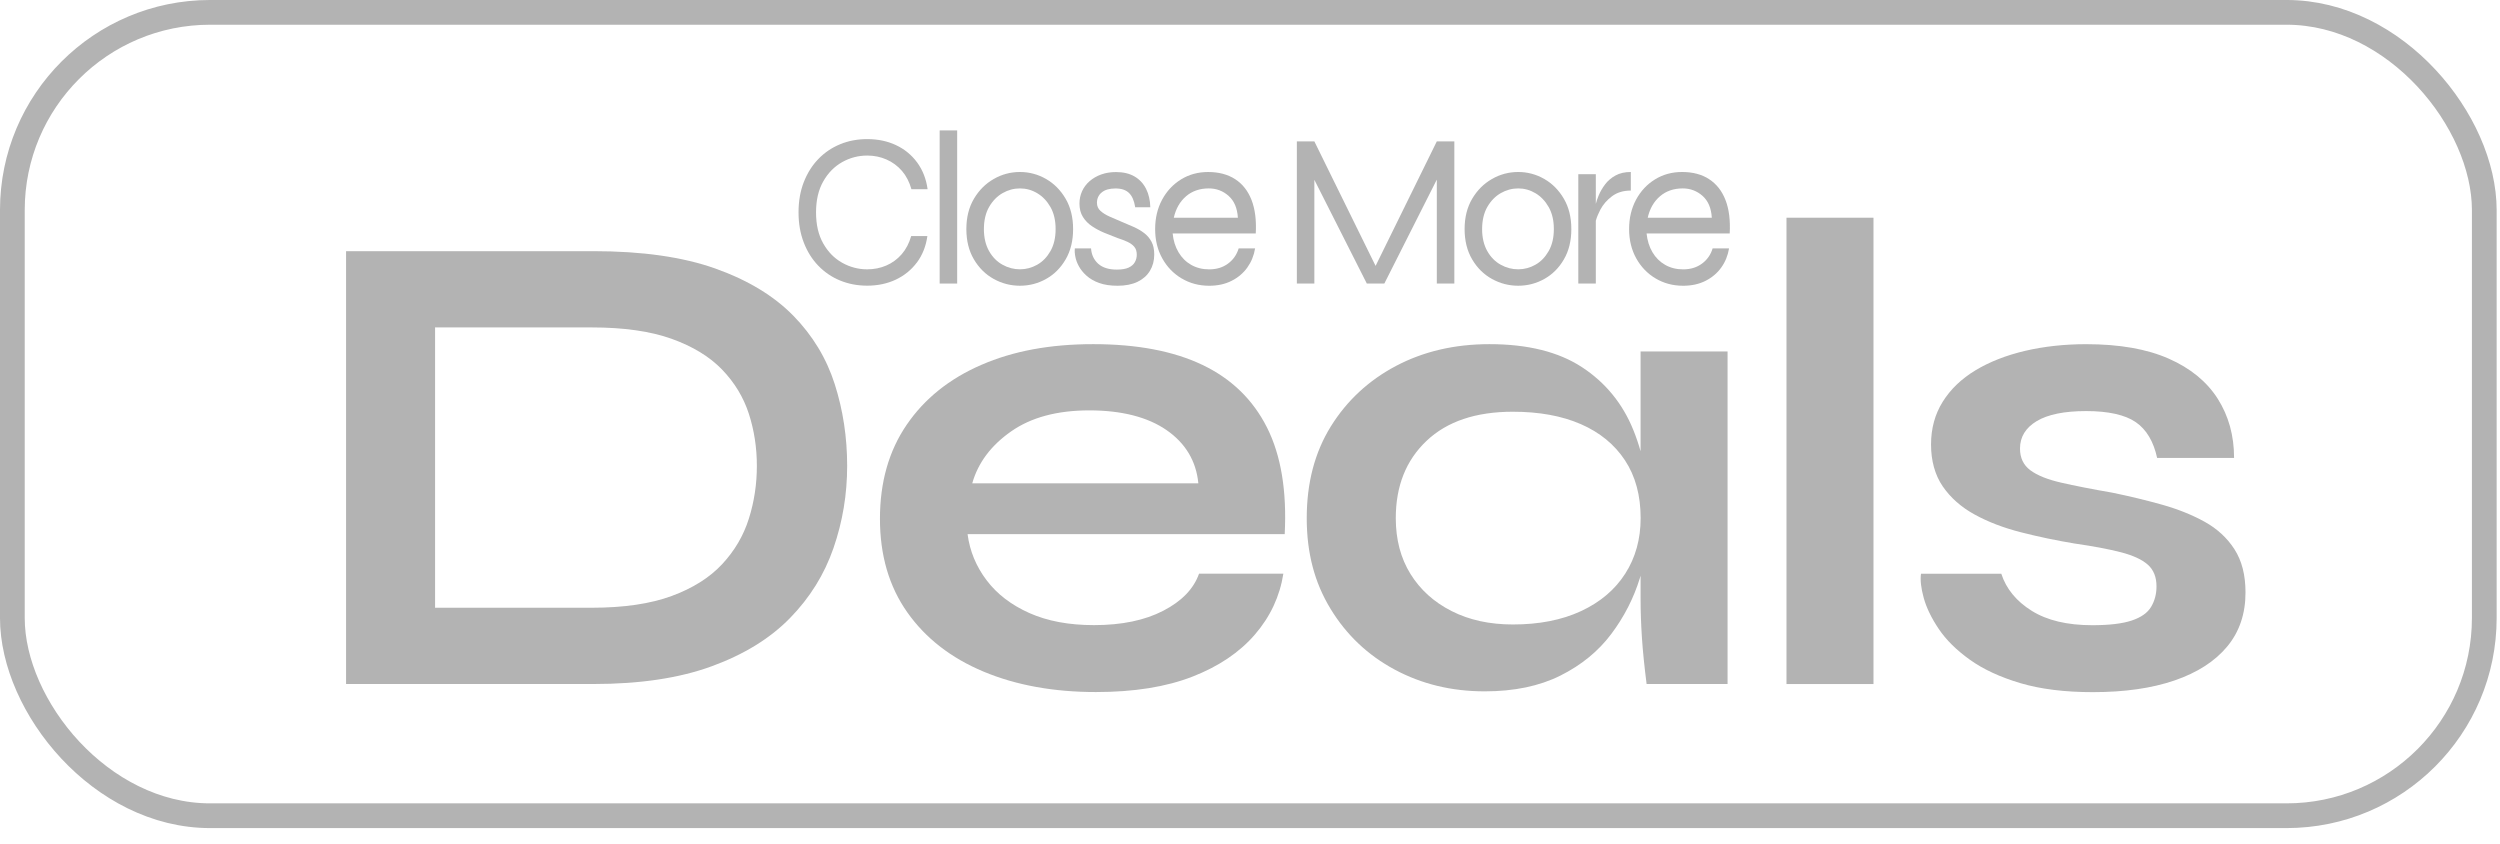
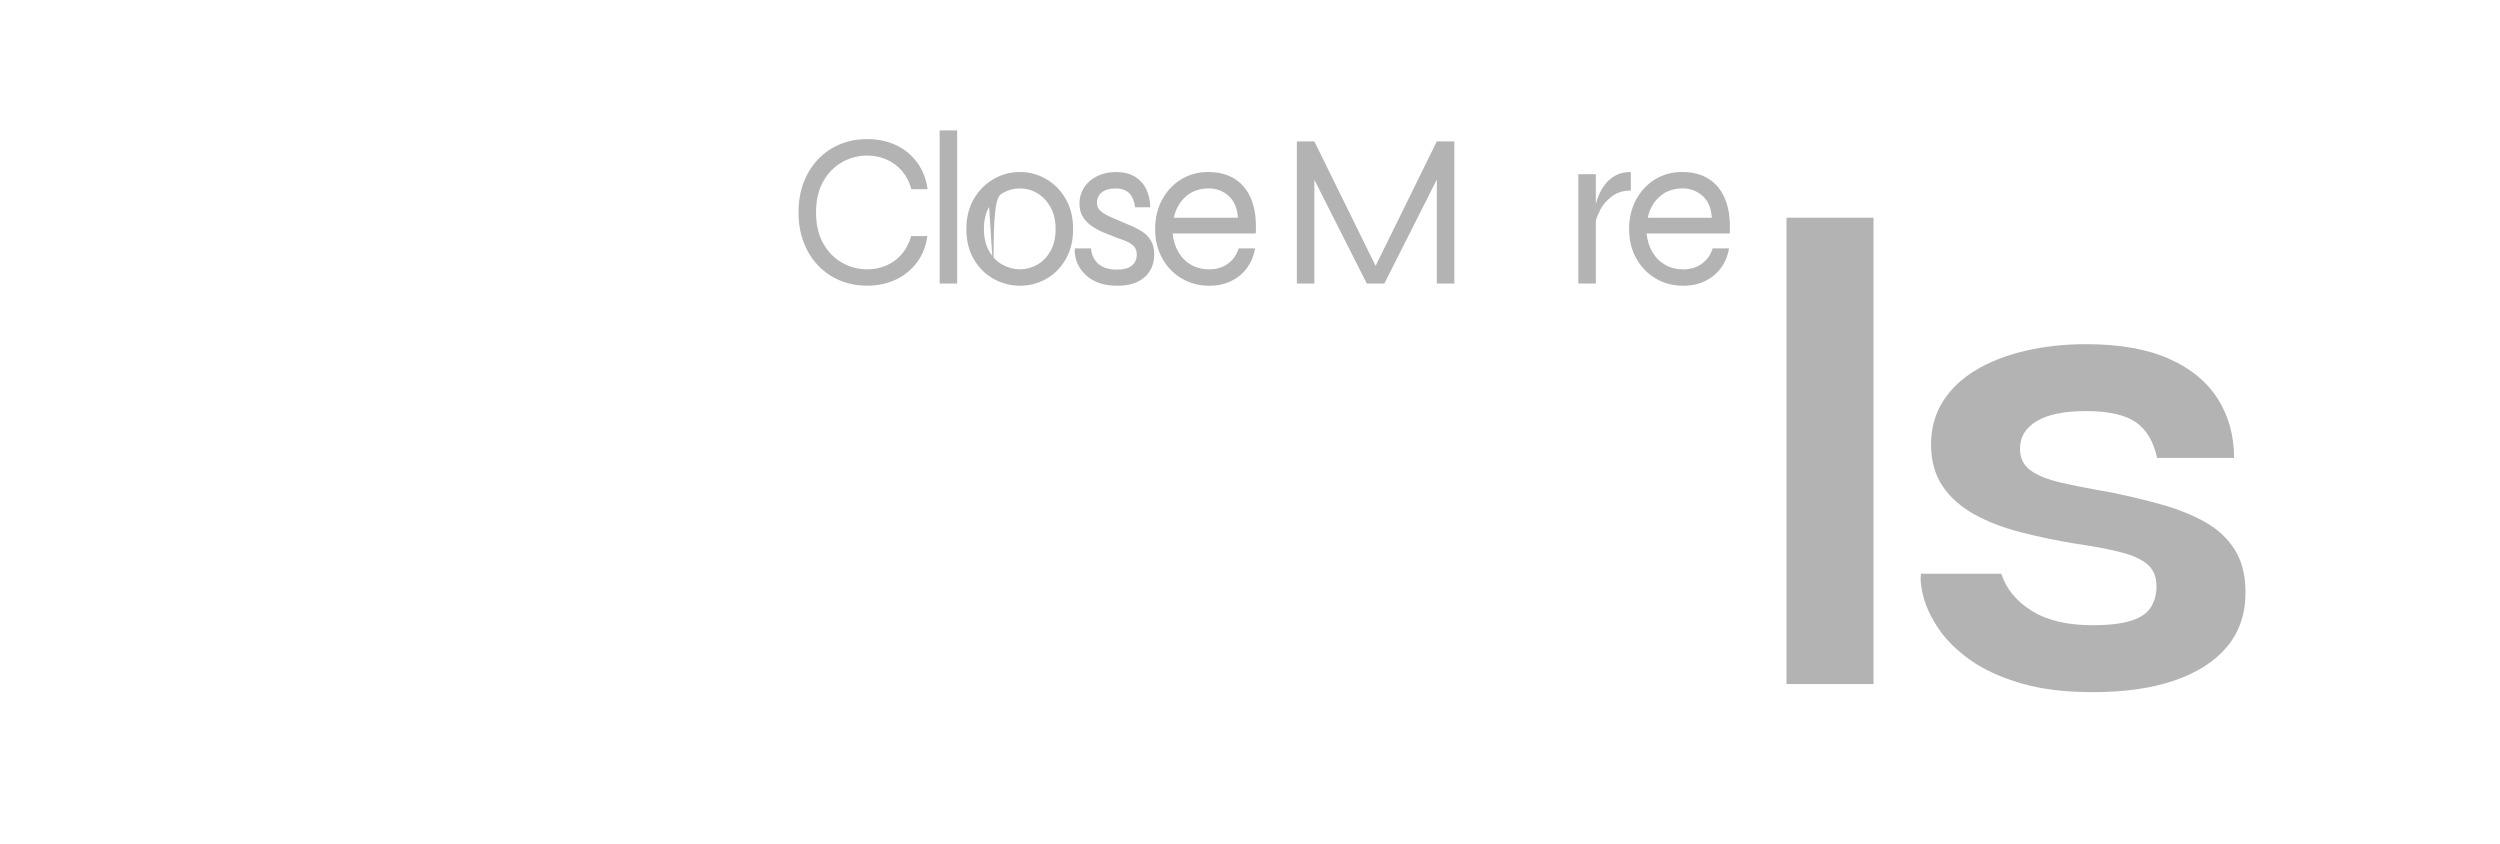
<svg xmlns="http://www.w3.org/2000/svg" width="154" height="52" viewBox="0 0 154 52" fill="none">
  <g opacity="0.74">
-     <path d="M48.868 19.449C47.673 18.226 46.072 17.258 44.068 16.543C42.062 15.83 39.562 15.472 36.567 15.472H21.318V42.135H36.567C39.423 42.135 41.848 41.771 43.84 41.043C45.832 40.315 47.439 39.327 48.661 38.075C49.884 36.825 50.778 35.391 51.34 33.768C51.902 32.147 52.185 30.458 52.185 28.698C52.185 26.939 51.93 25.264 51.422 23.67C50.914 22.078 50.063 20.669 48.867 19.446L48.868 19.449ZM46.128 31.956C45.798 33.001 45.249 33.934 44.48 34.758C43.711 35.583 42.673 36.236 41.369 36.715C40.063 37.196 38.422 37.437 36.444 37.437H26.8V20.169H36.444C38.422 20.169 40.063 20.403 41.369 20.869C42.673 21.337 43.711 21.968 44.48 22.766C45.249 23.563 45.798 24.469 46.128 25.485C46.458 26.503 46.623 27.574 46.623 28.7C46.623 29.826 46.458 30.912 46.128 31.956Z" fill="#989898" />
-     <path d="M74.068 22.477C72.281 21.625 70.043 21.2 67.35 21.2C64.658 21.2 62.411 21.627 60.448 22.477C58.483 23.329 56.951 24.558 55.853 26.165C54.754 27.771 54.205 29.703 54.205 31.956C54.205 34.209 54.767 36.132 55.894 37.726C57.02 39.32 58.587 40.535 60.593 41.374C62.597 42.211 64.906 42.63 67.516 42.63C69.852 42.63 71.829 42.313 73.45 41.683C75.071 41.051 76.356 40.186 77.303 39.086C78.251 37.987 78.835 36.737 79.055 35.336H73.862C73.533 36.271 72.797 37.033 71.657 37.623C70.517 38.213 69.095 38.508 67.391 38.508C65.852 38.508 64.527 38.261 63.414 37.766C62.301 37.271 61.422 36.599 60.777 35.747C60.131 34.895 59.739 33.948 59.602 32.903H79.138C79.274 30.238 78.911 28.047 78.045 26.33C77.179 24.614 75.854 23.329 74.068 22.477ZM59.891 29.771C60.247 28.509 61.045 27.443 62.28 26.577C63.516 25.711 65.124 25.279 67.102 25.279C69.079 25.279 70.694 25.686 71.863 26.496C73.03 27.306 73.683 28.399 73.819 29.773H59.889L59.891 29.771Z" fill="#989898" />
-     <path d="M101.062 27.806C100.933 27.349 100.783 26.905 100.608 26.475C99.949 24.854 98.898 23.569 97.456 22.622C96.013 21.675 94.11 21.2 91.748 21.2C89.604 21.2 87.689 21.648 85.998 22.539C84.308 23.433 82.969 24.676 81.979 26.268C80.99 27.862 80.495 29.744 80.495 31.914C80.495 34.085 80.982 35.892 81.958 37.498C82.933 39.105 84.253 40.356 85.915 41.248C87.577 42.14 89.424 42.587 91.458 42.587C93.271 42.587 94.824 42.264 96.115 41.619C97.406 40.974 98.451 40.122 99.247 39.063C100.043 38.006 100.634 36.852 101.019 35.602C101.033 35.554 101.046 35.507 101.06 35.459V36.858C101.06 37.656 101.088 38.465 101.143 39.29C101.197 40.114 101.295 41.062 101.431 42.133H106.418V21.652H101.06V27.805L101.062 27.806ZM100.115 35.336C99.483 36.325 98.575 37.094 97.395 37.643C96.214 38.193 94.812 38.468 93.192 38.468C91.763 38.468 90.505 38.194 89.421 37.643C88.335 37.094 87.491 36.331 86.886 35.357C86.281 34.382 85.98 33.234 85.98 31.916C85.98 29.938 86.612 28.351 87.877 27.155C89.139 25.959 90.912 25.362 93.193 25.362C94.814 25.362 96.207 25.617 97.376 26.125C98.543 26.633 99.451 27.375 100.096 28.351C100.74 29.327 101.064 30.515 101.064 31.916C101.064 33.207 100.747 34.347 100.116 35.336H100.115Z" fill="#989898" />
    <path d="M115.406 13.411H110.048V42.137H115.406V13.411Z" fill="#989898" />
    <path d="M137.641 33.831C137.188 33.131 136.576 32.569 135.807 32.142C135.038 31.717 134.166 31.366 133.19 31.091C132.214 30.817 131.191 30.569 130.12 30.349C128.855 30.129 127.805 29.924 126.967 29.731C126.128 29.539 125.497 29.285 125.071 28.969C124.644 28.653 124.432 28.206 124.432 27.63C124.432 26.916 124.775 26.353 125.462 25.94C126.149 25.528 127.166 25.322 128.511 25.322C129.857 25.322 130.902 25.549 131.561 26.002C132.22 26.456 132.659 27.192 132.879 28.207H137.619C137.619 26.833 137.283 25.619 136.61 24.56C135.936 23.502 134.927 22.678 133.581 22.087C132.234 21.496 130.545 21.202 128.511 21.202C127.164 21.202 125.908 21.34 124.741 21.614C123.572 21.89 122.557 22.288 121.692 22.81C120.826 23.332 120.152 23.979 119.673 24.746C119.192 25.515 118.952 26.394 118.952 27.384C118.952 28.375 119.192 29.26 119.673 29.961C120.154 30.661 120.807 31.238 121.63 31.691C122.455 32.145 123.402 32.51 124.474 32.784C125.545 33.059 126.658 33.293 127.813 33.484C128.967 33.65 129.914 33.828 130.656 34.021C131.398 34.213 131.948 34.468 132.304 34.783C132.661 35.1 132.841 35.546 132.841 36.123C132.841 36.591 132.731 37.008 132.511 37.379C132.291 37.75 131.893 38.032 131.315 38.224C130.739 38.417 129.929 38.513 128.884 38.513C127.344 38.513 126.103 38.218 125.155 37.627C124.208 37.036 123.582 36.274 123.279 35.341H118.334C118.278 35.726 118.334 36.22 118.5 36.825C118.665 37.43 118.974 38.068 119.426 38.742C119.88 39.415 120.518 40.047 121.343 40.638C122.168 41.229 123.205 41.71 124.454 42.081C125.704 42.452 127.195 42.636 128.925 42.636C130.876 42.636 132.553 42.396 133.954 41.915C135.355 41.434 136.433 40.74 137.189 39.834C137.944 38.928 138.323 37.815 138.323 36.495C138.323 35.424 138.097 34.538 137.643 33.838L137.641 33.831Z" fill="#989898" />
    <path d="M56.48 16.173C56.821 15.715 57.037 15.172 57.126 14.543H56.129C56.004 14.984 55.808 15.357 55.544 15.661C55.278 15.966 54.964 16.197 54.599 16.355C54.236 16.512 53.843 16.591 53.421 16.591C52.873 16.591 52.359 16.455 51.878 16.186C51.397 15.917 51.009 15.522 50.713 15C50.416 14.479 50.268 13.841 50.268 13.086C50.268 12.331 50.416 11.694 50.713 11.172C51.009 10.652 51.397 10.257 51.878 9.986C52.359 9.717 52.873 9.582 53.421 9.582C53.843 9.582 54.238 9.663 54.607 9.824C54.975 9.986 55.292 10.218 55.558 10.524C55.822 10.83 56.018 11.207 56.144 11.656H57.141C57.051 11.019 56.835 10.468 56.494 10.005C56.152 9.542 55.719 9.188 55.193 8.94C54.668 8.693 54.077 8.569 53.421 8.569C52.819 8.569 52.262 8.674 51.751 8.886C51.238 9.097 50.792 9.4 50.41 9.795C50.028 10.19 49.73 10.664 49.514 11.217C49.299 11.769 49.19 12.392 49.19 13.083C49.19 13.774 49.299 14.385 49.514 14.943C49.729 15.5 50.028 15.976 50.41 16.371C50.792 16.766 51.238 17.07 51.751 17.28C52.264 17.492 52.819 17.597 53.421 17.597C54.068 17.597 54.653 17.473 55.179 17.226C55.704 16.979 56.137 16.626 56.48 16.169V16.173Z" fill="#989898" />
    <path d="M58.962 8.034H57.884V17.467H58.962V8.034Z" fill="#989898" />
-     <path d="M61.213 17.183C61.716 17.462 62.254 17.601 62.829 17.601C63.404 17.601 63.94 17.462 64.439 17.183C64.937 16.905 65.338 16.503 65.644 15.978C65.95 15.453 66.103 14.83 66.103 14.112C66.103 13.394 65.95 12.771 65.644 12.246C65.338 11.72 64.937 11.314 64.439 11.026C63.94 10.74 63.404 10.595 62.829 10.595C62.254 10.595 61.714 10.738 61.213 11.026C60.71 11.314 60.304 11.72 59.993 12.246C59.683 12.771 59.528 13.394 59.528 14.112C59.528 14.83 59.683 15.453 59.993 15.978C60.304 16.503 60.71 16.906 61.213 17.183ZM60.931 12.744C61.146 12.372 61.423 12.088 61.759 11.896C62.097 11.703 62.453 11.606 62.831 11.606C63.208 11.606 63.563 11.704 63.894 11.902C64.227 12.099 64.498 12.384 64.71 12.757C64.921 13.13 65.026 13.582 65.026 14.11C65.026 14.639 64.921 15.091 64.71 15.464C64.498 15.836 64.227 16.117 63.894 16.306C63.562 16.494 63.206 16.59 62.831 16.59C62.455 16.59 62.093 16.496 61.753 16.306C61.412 16.117 61.135 15.836 60.925 15.464C60.715 15.091 60.608 14.639 60.608 14.11C60.608 13.582 60.716 13.115 60.931 12.743V12.744Z" fill="#989898" />
+     <path d="M61.213 17.183C61.716 17.462 62.254 17.601 62.829 17.601C63.404 17.601 63.94 17.462 64.439 17.183C64.937 16.905 65.338 16.503 65.644 15.978C65.95 15.453 66.103 14.83 66.103 14.112C66.103 13.394 65.95 12.771 65.644 12.246C65.338 11.72 64.937 11.314 64.439 11.026C63.94 10.74 63.404 10.595 62.829 10.595C62.254 10.595 61.714 10.738 61.213 11.026C60.71 11.314 60.304 11.72 59.993 12.246C59.683 12.771 59.528 13.394 59.528 14.112C59.528 14.83 59.683 15.453 59.993 15.978C60.304 16.503 60.71 16.906 61.213 17.183ZC61.146 12.372 61.423 12.088 61.759 11.896C62.097 11.703 62.453 11.606 62.831 11.606C63.208 11.606 63.563 11.704 63.894 11.902C64.227 12.099 64.498 12.384 64.71 12.757C64.921 13.13 65.026 13.582 65.026 14.11C65.026 14.639 64.921 15.091 64.71 15.464C64.498 15.836 64.227 16.117 63.894 16.306C63.562 16.494 63.206 16.59 62.831 16.59C62.455 16.59 62.093 16.496 61.753 16.306C61.412 16.117 61.135 15.836 60.925 15.464C60.715 15.091 60.608 14.639 60.608 14.11C60.608 13.582 60.716 13.115 60.931 12.743V12.744Z" fill="#989898" />
    <path d="M66.46 16.403C66.573 16.61 66.73 16.804 66.937 16.989C67.144 17.174 67.402 17.322 67.713 17.433C68.023 17.544 68.397 17.602 68.838 17.602C69.324 17.602 69.735 17.521 70.071 17.36C70.407 17.197 70.663 16.971 70.838 16.68C71.013 16.389 71.101 16.054 71.101 15.677C71.101 15.363 71.045 15.099 70.932 14.889C70.819 14.677 70.669 14.5 70.481 14.357C70.292 14.213 70.077 14.088 69.835 13.979C69.593 13.871 69.341 13.764 69.08 13.656C68.819 13.548 68.576 13.443 68.346 13.339C68.117 13.236 67.931 13.12 67.787 12.989C67.644 12.858 67.572 12.694 67.572 12.497C67.572 12.228 67.671 12.011 67.869 11.851C68.066 11.688 68.349 11.609 68.717 11.609C69.085 11.609 69.353 11.701 69.545 11.886C69.738 12.07 69.867 12.363 69.929 12.768H70.859C70.849 12.336 70.762 11.957 70.596 11.629C70.43 11.301 70.192 11.048 69.883 10.868C69.572 10.688 69.193 10.599 68.744 10.599C68.412 10.599 68.109 10.649 67.835 10.747C67.561 10.846 67.324 10.983 67.122 11.158C66.92 11.333 66.765 11.54 66.657 11.777C66.549 12.016 66.495 12.269 66.495 12.539C66.495 12.862 66.566 13.139 66.709 13.366C66.853 13.596 67.044 13.788 67.283 13.946C67.52 14.104 67.776 14.237 68.05 14.35C68.324 14.463 68.591 14.569 68.853 14.667C69.077 14.739 69.278 14.815 69.453 14.897C69.628 14.978 69.766 15.078 69.87 15.199C69.974 15.32 70.025 15.484 70.025 15.691C70.025 15.861 69.985 16.016 69.903 16.156C69.822 16.296 69.695 16.406 69.52 16.486C69.345 16.567 69.104 16.607 68.798 16.607C68.295 16.607 67.912 16.486 67.646 16.244C67.381 16.002 67.235 15.686 67.208 15.301H66.211C66.194 15.436 66.201 15.602 66.238 15.799C66.273 15.997 66.348 16.199 66.461 16.406L66.46 16.403Z" fill="#989898" />
    <path d="M72.789 17.15C73.292 17.451 73.857 17.602 74.486 17.602C75.007 17.602 75.467 17.502 75.867 17.299C76.266 17.097 76.59 16.823 76.836 16.478C77.083 16.132 77.242 15.739 77.314 15.3H76.303C76.185 15.687 75.969 15.999 75.65 16.236C75.332 16.473 74.943 16.593 74.484 16.593C74.072 16.593 73.703 16.5 73.379 16.317C73.056 16.134 72.795 15.874 72.598 15.542C72.4 15.209 72.279 14.824 72.235 14.383H77.355C77.4 13.566 77.312 12.876 77.093 12.314C76.873 11.754 76.535 11.327 76.082 11.034C75.628 10.743 75.074 10.596 74.418 10.596C73.798 10.596 73.241 10.749 72.747 11.055C72.254 11.361 71.865 11.778 71.582 12.308C71.298 12.838 71.157 13.44 71.157 14.114C71.157 14.787 71.303 15.387 71.595 15.913C71.886 16.438 72.284 16.852 72.787 17.151L72.789 17.15ZM73.059 12.091C73.437 11.768 73.903 11.606 74.461 11.606C74.927 11.606 75.333 11.758 75.68 12.064C76.026 12.37 76.217 12.819 76.254 13.411H72.306C72.432 12.854 72.684 12.415 73.061 12.091H73.059Z" fill="#989898" />
    <path d="M80.964 11.075L84.196 17.466H85.275L88.508 11.062V17.466H89.587V8.709H88.508L84.736 16.38L80.964 8.709H79.886V17.466H80.964V11.075Z" fill="#989898" />
-     <path d="M91.905 17.183C92.408 17.462 92.946 17.601 93.521 17.601C94.096 17.601 94.632 17.462 95.131 17.183C95.629 16.905 96.032 16.503 96.336 15.978C96.642 15.453 96.794 14.83 96.794 14.112C96.794 13.394 96.642 12.771 96.336 12.246C96.03 11.72 95.629 11.314 95.131 11.026C94.632 10.74 94.096 10.595 93.521 10.595C92.946 10.595 92.406 10.738 91.905 11.026C91.402 11.314 90.996 11.72 90.685 12.246C90.375 12.771 90.22 13.394 90.22 14.112C90.22 14.83 90.375 15.453 90.685 15.978C90.994 16.503 91.402 16.906 91.905 17.183ZM91.621 12.744C91.836 12.372 92.113 12.088 92.449 11.896C92.787 11.703 93.144 11.606 93.521 11.606C93.898 11.606 94.253 11.704 94.585 11.902C94.917 12.099 95.188 12.384 95.4 12.757C95.612 13.13 95.717 13.582 95.717 14.11C95.717 14.639 95.612 15.091 95.4 15.464C95.188 15.836 94.917 16.117 94.585 16.306C94.252 16.494 93.898 16.59 93.521 16.59C93.144 16.59 92.784 16.496 92.443 16.306C92.101 16.117 91.825 15.836 91.615 15.464C91.405 15.091 91.298 14.639 91.298 14.11C91.298 13.582 91.406 13.115 91.621 12.743V12.744Z" fill="#989898" />
    <path d="M98.304 13.59C98.367 13.372 98.458 13.149 98.579 12.919C98.754 12.591 98.996 12.313 99.307 12.084C99.616 11.854 100.001 11.739 100.458 11.739V10.595C100.09 10.595 99.775 10.666 99.515 10.81C99.254 10.953 99.041 11.136 98.875 11.356C98.71 11.575 98.576 11.805 98.477 12.044C98.399 12.233 98.34 12.405 98.302 12.563V10.729H97.224V17.465H98.302V13.588L98.304 13.59Z" fill="#989898" />
    <path d="M105.278 11.033C104.824 10.741 104.27 10.595 103.614 10.595C102.995 10.595 102.437 10.748 101.944 11.053C101.45 11.359 101.062 11.776 100.778 12.306C100.495 12.837 100.353 13.438 100.353 14.112C100.353 14.786 100.5 15.386 100.791 15.911C101.082 16.437 101.48 16.851 101.983 17.15C102.487 17.451 103.052 17.602 103.681 17.602C104.201 17.602 104.662 17.502 105.061 17.3C105.461 17.097 105.784 16.824 106.031 16.478C106.278 16.133 106.437 15.739 106.51 15.3H105.499C105.383 15.687 105.165 15.999 104.846 16.236C104.528 16.473 104.139 16.593 103.681 16.593C103.267 16.593 102.899 16.5 102.576 16.317C102.253 16.133 101.991 15.875 101.794 15.542C101.597 15.209 101.476 14.824 101.429 14.383H106.55C106.595 13.566 106.507 12.876 106.287 12.314C106.068 11.754 105.73 11.327 105.276 11.034L105.278 11.033ZM101.499 13.411C101.625 12.854 101.877 12.415 102.254 12.091C102.632 11.768 103.098 11.606 103.655 11.606C104.122 11.606 104.528 11.759 104.875 12.064C105.222 12.37 105.412 12.819 105.448 13.411H101.501H101.499Z" fill="#989898" />
-     <rect x="0.761" y="0.761" width="152.271" height="49.488" rx="12.182" stroke="#989898" stroke-width="1.523" />
  </g>
</svg>